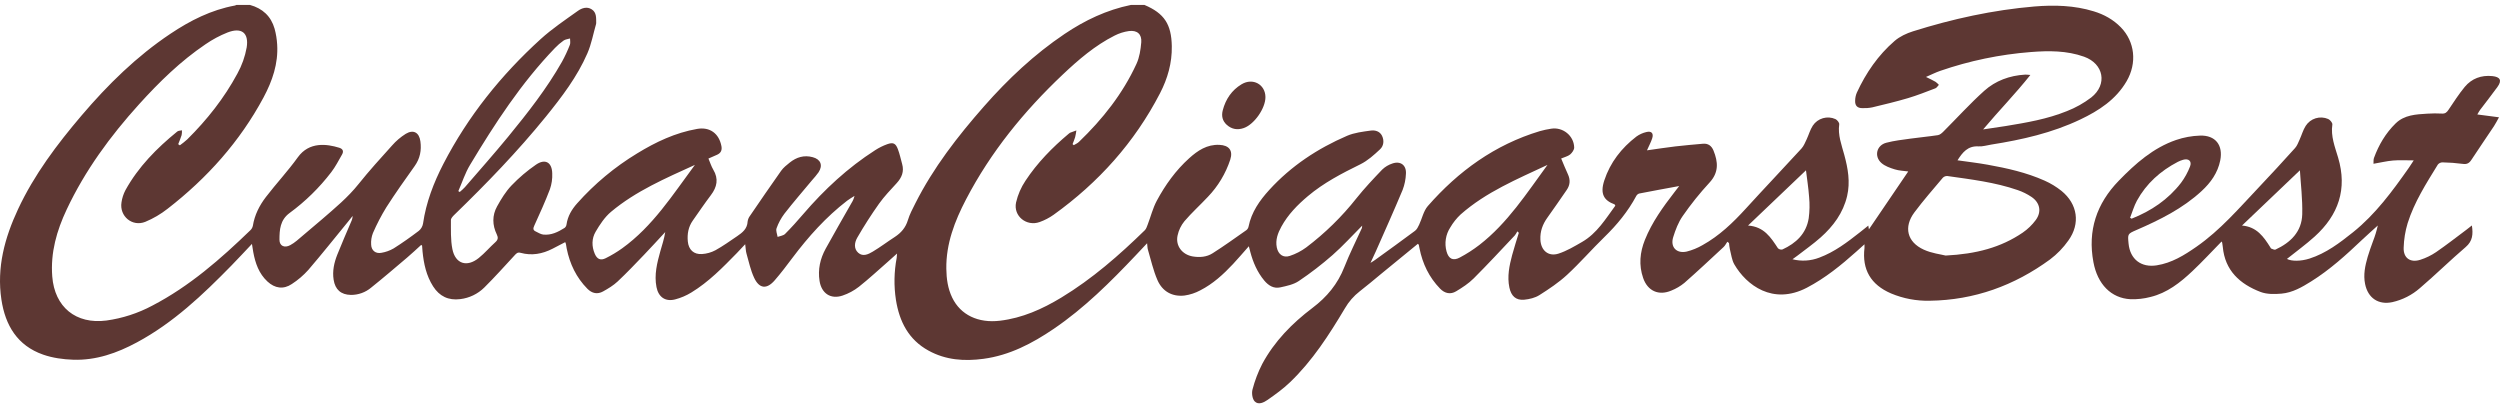
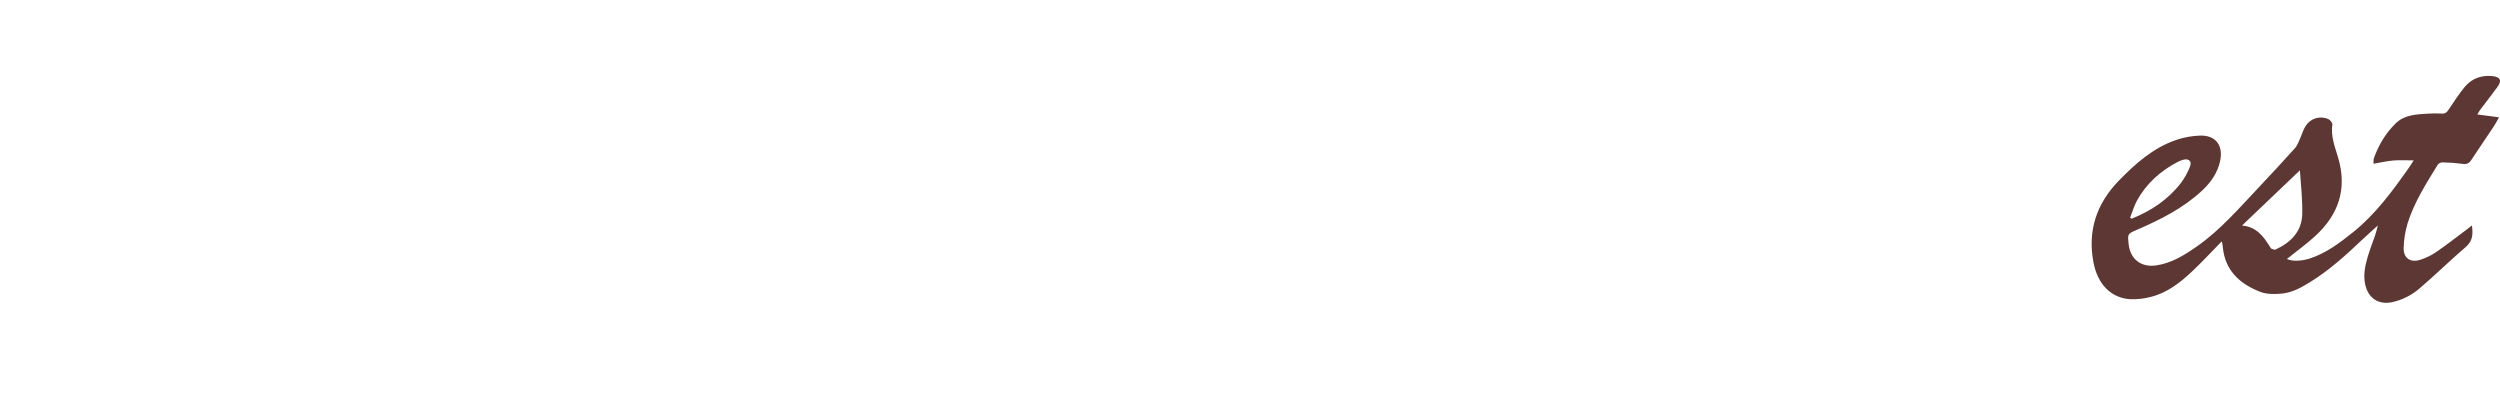
<svg xmlns="http://www.w3.org/2000/svg" width="200" height="33" viewBox="0 0 200 33" fill="none">
-   <path d="M91.557 0.396C93.146 1.066 93.713 1.944 93.744 3.694C93.768 5.038 93.41 6.282 92.803 7.457C90.765 11.396 87.88 14.605 84.283 17.186C83.942 17.426 83.571 17.62 83.178 17.761C82.124 18.144 81.051 17.285 81.285 16.195C81.429 15.576 81.684 14.988 82.037 14.461C82.984 13.024 84.183 11.801 85.499 10.697C85.528 10.667 85.561 10.642 85.598 10.622C85.766 10.556 85.939 10.496 86.11 10.434C86.079 10.614 86.06 10.798 86.011 10.973C85.957 11.162 85.875 11.344 85.806 11.53L85.9 11.613C86.042 11.53 86.204 11.461 86.318 11.348C88.209 9.532 89.819 7.501 90.917 5.111C91.16 4.586 91.252 3.968 91.301 3.385C91.356 2.732 90.967 2.397 90.311 2.485C89.913 2.542 89.527 2.664 89.169 2.847C87.598 3.639 86.278 4.775 85.013 5.971C81.919 8.898 79.259 12.159 77.284 15.949C76.378 17.686 75.678 19.493 75.706 21.5C75.717 22.299 75.824 23.081 76.175 23.808C76.844 25.199 78.26 25.865 79.991 25.658C81.787 25.444 83.386 24.726 84.909 23.804C87.376 22.309 89.531 20.423 91.586 18.418C91.704 18.304 91.754 18.116 91.82 17.954C92.061 17.323 92.226 16.652 92.542 16.061C93.222 14.796 94.059 13.63 95.135 12.659C95.817 12.045 96.562 11.545 97.548 11.588C98.32 11.621 98.656 12.036 98.421 12.77C98.055 13.883 97.444 14.901 96.632 15.746C96.014 16.405 95.339 17.014 94.753 17.699C94.483 18.029 94.296 18.419 94.207 18.836C94.025 19.662 94.575 20.373 95.424 20.516C95.977 20.608 96.537 20.562 97.003 20.265C97.929 19.679 98.818 19.036 99.716 18.407C99.802 18.337 99.861 18.24 99.883 18.131C100.115 16.97 100.77 16.041 101.544 15.191C103.286 13.281 105.404 11.882 107.766 10.864C108.351 10.613 109.02 10.534 109.663 10.446C110.003 10.399 110.381 10.498 110.559 10.857C110.749 11.242 110.696 11.673 110.404 11.944C109.924 12.395 109.412 12.856 108.83 13.143C107.352 13.87 105.902 14.62 104.633 15.688C103.797 16.393 103.039 17.165 102.51 18.131C102.228 18.647 102.019 19.193 102.145 19.804C102.259 20.35 102.658 20.65 103.183 20.473C103.656 20.317 104.102 20.087 104.502 19.791C106.002 18.657 107.351 17.336 108.517 15.861C109.157 15.059 109.866 14.309 110.577 13.566C110.807 13.345 111.084 13.18 111.388 13.081C112.034 12.853 112.519 13.211 112.475 13.896C112.458 14.34 112.368 14.778 112.21 15.193C111.519 16.844 110.788 18.478 110.063 20.116C109.943 20.389 109.812 20.66 109.638 21.032C109.826 20.913 109.917 20.864 110 20.8C111.071 20.025 112.145 19.254 113.204 18.463C113.352 18.352 113.449 18.151 113.532 17.974C113.767 17.479 113.878 16.887 114.222 16.488C116.669 13.694 119.59 11.575 123.192 10.489C123.487 10.406 123.786 10.342 124.088 10.297C125.019 10.144 125.91 10.848 125.935 11.796C125.94 11.984 125.767 12.225 125.612 12.357C125.427 12.508 125.164 12.564 124.894 12.68C125.074 13.105 125.239 13.527 125.43 13.935C125.638 14.379 125.614 14.795 125.337 15.196C124.823 15.939 124.313 16.684 123.787 17.418C123.409 17.944 123.202 18.512 123.232 19.167C123.265 20.025 123.862 20.553 124.68 20.29C125.343 20.076 125.961 19.704 126.57 19.353C127.763 18.663 128.451 17.508 129.226 16.455C129.19 16.392 129.181 16.355 129.162 16.348C128.326 16.042 127.985 15.525 128.344 14.434C128.816 13 129.717 11.841 130.917 10.921C131.155 10.752 131.423 10.63 131.707 10.564C132.118 10.459 132.306 10.665 132.176 11.066C132.076 11.377 131.915 11.669 131.758 12.027C132.551 11.916 133.291 11.8 134.034 11.712C134.776 11.624 135.5 11.566 136.235 11.499C136.653 11.461 136.924 11.667 137.078 12.041C137.453 12.961 137.517 13.798 136.752 14.618C135.98 15.454 135.267 16.343 134.619 17.278C134.268 17.78 134.038 18.386 133.855 18.976C133.609 19.771 134.126 20.309 134.942 20.124C135.385 20.012 135.81 19.838 136.205 19.608C137.548 18.863 138.637 17.815 139.664 16.69C141.135 15.076 142.641 13.494 144.116 11.885C144.303 11.682 144.409 11.399 144.534 11.142C144.702 10.781 144.81 10.38 145.025 10.05C145.216 9.762 145.503 9.552 145.835 9.456C146.166 9.36 146.521 9.385 146.836 9.527C146.976 9.589 147.155 9.818 147.138 9.945C147.017 10.809 147.327 11.591 147.543 12.391C147.837 13.474 148.031 14.561 147.77 15.679C147.454 17.033 146.663 18.096 145.648 18.998C145.057 19.523 144.405 19.979 143.778 20.465C143.672 20.548 143.561 20.623 143.398 20.741C144.11 20.921 144.861 20.875 145.546 20.61C146.766 20.155 147.782 19.379 148.789 18.587C149.005 18.42 149.22 18.244 149.465 18.048C149.49 18.203 149.506 18.309 149.512 18.349L152.659 13.717C152.315 13.668 151.934 13.659 151.584 13.55C151.208 13.434 150.8 13.293 150.515 13.042C149.908 12.505 150.124 11.62 150.907 11.419C151.537 11.252 152.191 11.182 152.838 11.09C153.568 10.988 154.304 10.923 155.033 10.812C155.187 10.789 155.344 10.655 155.462 10.536C156.55 9.449 157.59 8.3 158.734 7.27C159.639 6.455 160.775 6.042 162.012 5.969C162.104 5.963 162.196 5.981 162.43 5.997C161.216 7.524 159.921 8.841 158.65 10.354C159.325 10.253 159.892 10.175 160.457 10.083C162.119 9.811 163.784 9.527 165.35 8.891C166.049 8.62 166.705 8.251 167.301 7.797C168.614 6.757 168.305 5.101 166.723 4.535C165.341 4.042 163.897 4.051 162.467 4.163C159.996 4.355 157.56 4.861 155.217 5.669C154.87 5.788 154.539 5.957 154.078 6.156C154.419 6.323 154.638 6.425 154.844 6.546C154.941 6.617 155.03 6.698 155.11 6.788C155.019 6.882 154.942 7.021 154.836 7.063C154.109 7.34 153.385 7.629 152.642 7.85C151.696 8.131 150.735 8.359 149.776 8.59C149.516 8.642 149.251 8.662 148.987 8.651C148.588 8.651 148.396 8.456 148.411 8.055C148.414 7.833 148.46 7.614 148.547 7.411C149.279 5.829 150.251 4.409 151.576 3.269C151.983 2.92 152.519 2.669 153.037 2.506C156.203 1.51 159.434 0.801 162.746 0.519C164.339 0.388 165.941 0.427 167.499 0.906C168.325 1.157 169.063 1.566 169.668 2.186C170.793 3.34 170.976 5.038 170.13 6.495C169.274 7.968 167.912 8.851 166.426 9.559C164.168 10.635 161.758 11.179 159.304 11.566C158.96 11.62 158.613 11.734 158.272 11.71C157.428 11.662 157.003 12.184 156.6 12.825C157.415 12.942 158.214 13.033 159.003 13.175C160.566 13.455 162.115 13.802 163.571 14.452C164.054 14.667 164.507 14.942 164.92 15.272C166.212 16.322 166.444 17.888 165.471 19.24C165.063 19.82 164.567 20.332 164 20.758C161.141 22.849 157.941 24.011 154.377 24.059C153.316 24.084 152.261 23.885 151.283 23.474C149.661 22.776 148.953 21.562 149.159 19.832C149.167 19.765 149.159 19.695 149.159 19.542L148.514 20.122C147.288 21.218 146.02 22.249 144.549 23.017C141.822 24.439 139.703 22.798 138.748 21.154C138.54 20.796 138.497 20.341 138.388 19.927C138.356 19.767 138.334 19.605 138.321 19.442L138.187 19.341C138.087 19.484 138.009 19.649 137.884 19.765C136.846 20.73 135.811 21.699 134.747 22.635C134.435 22.89 134.084 23.096 133.709 23.245C132.695 23.679 131.808 23.28 131.451 22.236C131.095 21.205 131.191 20.188 131.594 19.185C132.159 17.776 133.039 16.562 133.958 15.372L134.335 14.883C133.205 15.092 132.167 15.28 131.132 15.483C131.032 15.516 130.948 15.587 130.899 15.681C130.237 16.92 129.359 17.984 128.354 18.962C127.35 19.939 126.406 21.026 125.366 21.987C124.697 22.604 123.925 23.12 123.152 23.609C122.805 23.829 122.35 23.938 121.933 23.977C121.271 24.039 120.89 23.678 120.75 23C120.566 22.115 120.745 21.258 120.971 20.408C121.132 19.808 121.327 19.219 121.506 18.624L121.387 18.509C121.33 18.624 121.263 18.733 121.184 18.834C120.097 19.985 119.019 21.152 117.897 22.271C117.49 22.678 116.99 23.004 116.494 23.302C116.041 23.576 115.587 23.481 115.206 23.09C114.327 22.185 113.806 21.099 113.561 19.873C113.542 19.778 113.527 19.682 113.504 19.588C113.499 19.565 113.469 19.547 113.429 19.505L110.467 21.93C109.908 22.389 109.358 22.861 108.784 23.302C108.302 23.675 107.897 24.139 107.592 24.667C106.33 26.783 104.999 28.857 103.205 30.577C102.657 31.103 102.034 31.555 101.407 31.991C101.11 32.199 100.666 32.42 100.373 32.109C100.183 31.909 100.122 31.449 100.2 31.16C100.384 30.451 100.646 29.765 100.98 29.113C101.951 27.307 103.37 25.863 104.988 24.64C106.159 23.759 107.02 22.717 107.552 21.354C107.966 20.296 108.483 19.278 108.953 18.241C108.966 18.179 108.974 18.115 108.976 18.051C108.159 18.869 107.424 19.684 106.604 20.404C105.748 21.154 104.845 21.849 103.901 22.484C103.483 22.766 102.929 22.878 102.421 22.99C101.897 23.107 101.476 22.844 101.144 22.446C100.581 21.771 100.244 20.985 100.022 20.144C99.986 20.011 99.953 19.878 99.907 19.7C99.469 20.193 99.071 20.665 98.643 21.122C97.87 21.948 97.034 22.711 96.021 23.228C95.63 23.438 95.205 23.578 94.766 23.642C93.773 23.756 92.994 23.311 92.6 22.416C92.259 21.637 92.076 20.789 91.832 19.969C91.793 19.842 91.796 19.702 91.768 19.46C91.427 19.823 91.15 20.119 90.871 20.413C88.841 22.557 86.754 24.64 84.297 26.309C82.58 27.475 80.762 28.428 78.668 28.707C77.148 28.911 75.657 28.807 74.286 28.051C72.679 27.173 71.951 25.719 71.675 23.994C71.503 22.879 71.523 21.743 71.734 20.635C71.748 20.552 71.748 20.468 71.764 20.283C71.484 20.534 71.269 20.731 71.05 20.922C70.275 21.6 69.521 22.302 68.715 22.94C68.321 23.248 67.878 23.487 67.404 23.646C66.449 23.967 65.72 23.467 65.564 22.475C65.421 21.555 65.613 20.7 66.05 19.902C66.725 18.672 67.429 17.459 68.121 16.24C68.233 16.066 68.314 15.874 68.36 15.673C68.163 15.801 67.955 15.914 67.769 16.057C66.081 17.359 64.675 18.926 63.398 20.625C62.939 21.237 62.478 21.848 61.976 22.426C61.34 23.162 60.745 23.105 60.331 22.224C60.047 21.616 59.906 20.941 59.72 20.29C59.659 20.08 59.658 19.852 59.616 19.537C59.361 19.808 59.16 20.028 58.953 20.241C57.824 21.396 56.695 22.556 55.304 23.402C54.901 23.648 54.464 23.834 54.008 23.953C53.221 24.154 52.674 23.76 52.519 22.969C52.326 21.98 52.565 21.037 52.827 20.098C52.968 19.597 53.136 19.103 53.219 18.565C52.654 19.173 52.097 19.787 51.523 20.385C50.83 21.108 50.139 21.835 49.409 22.52C49.07 22.837 48.657 23.087 48.245 23.315C47.794 23.566 47.361 23.475 46.991 23.101C46.103 22.203 45.586 21.115 45.337 19.89C45.312 19.768 45.298 19.639 45.275 19.52C45.26 19.469 45.241 19.419 45.219 19.37C44.872 19.55 44.535 19.728 44.195 19.902C43.386 20.315 42.538 20.472 41.648 20.226C41.404 20.158 41.304 20.279 41.166 20.428C40.365 21.295 39.577 22.177 38.741 23.005C38.22 23.518 37.543 23.844 36.817 23.93C35.873 24.05 35.154 23.7 34.65 22.911C34.106 22.059 33.898 21.099 33.802 20.108C33.788 19.956 33.78 19.804 33.767 19.652C33.767 19.643 33.749 19.635 33.696 19.592C33.328 19.927 32.961 20.275 32.575 20.602C31.621 21.411 30.671 22.226 29.694 23.008C29.241 23.39 28.666 23.597 28.073 23.593C27.274 23.58 26.811 23.163 26.69 22.377C26.581 21.679 26.729 21.018 26.98 20.381C27.331 19.491 27.72 18.616 28.093 17.734C28.164 17.591 28.204 17.435 28.211 17.276C28.101 17.415 27.991 17.555 27.877 17.694C26.811 18.995 25.765 20.314 24.669 21.59C24.28 22.025 23.834 22.407 23.343 22.724C22.674 23.172 21.992 23.072 21.397 22.522C20.71 21.886 20.424 21.053 20.26 20.164C20.225 19.973 20.199 19.781 20.156 19.513C19.578 20.123 19.048 20.697 18.502 21.256C16.22 23.587 13.862 25.828 10.952 27.391C9.365 28.246 7.688 28.838 5.858 28.778C5.049 28.751 4.207 28.636 3.448 28.369C1.389 27.649 0.422 26.028 0.112 23.962C-0.273 21.406 0.373 19.028 1.443 16.736C2.737 13.968 4.561 11.551 6.53 9.235C8.632 6.767 10.928 4.509 13.635 2.701C15.218 1.643 16.897 0.79 18.797 0.442C18.837 0.432 18.876 0.416 18.912 0.396L20 0.396C21.003 0.672 21.682 1.298 21.968 2.299C22.081 2.714 22.151 3.139 22.174 3.568C22.268 5.088 21.788 6.474 21.087 7.788C19.192 11.323 16.571 14.247 13.413 16.697C12.867 17.127 12.265 17.48 11.624 17.747C10.579 18.165 9.543 17.298 9.719 16.191C9.768 15.848 9.876 15.517 10.037 15.21C11.069 13.344 12.541 11.857 14.181 10.522C14.273 10.447 14.432 10.455 14.556 10.424C14.562 10.553 14.553 10.682 14.529 10.809C14.453 11.059 14.349 11.294 14.256 11.535L14.389 11.626C14.596 11.477 14.795 11.318 14.985 11.147C16.562 9.583 17.935 7.851 18.988 5.893C19.351 5.239 19.603 4.53 19.735 3.794C19.92 2.617 19.316 2.165 18.201 2.599C17.582 2.846 16.993 3.161 16.444 3.539C14.447 4.889 12.737 6.561 11.126 8.341C8.82 10.89 6.803 13.641 5.334 16.762C4.537 18.453 4.034 20.206 4.18 22.114C4.367 24.567 6.073 25.961 8.516 25.642C9.8 25.463 11.042 25.06 12.185 24.45C15.161 22.902 17.65 20.719 20.033 18.415C20.133 18.32 20.201 18.196 20.229 18.061C20.368 17.201 20.751 16.442 21.268 15.767C22.097 14.687 23.033 13.686 23.827 12.582C24.738 11.315 26.157 11.517 27.135 11.818C27.434 11.909 27.511 12.103 27.364 12.36C27.09 12.841 26.834 13.34 26.499 13.777C25.55 15.017 24.428 16.116 23.169 17.039C22.401 17.603 22.359 18.387 22.357 19.183C22.357 19.684 22.771 19.858 23.219 19.612C23.402 19.512 23.575 19.394 23.735 19.261C24.417 18.69 25.097 18.114 25.773 17.533C26.792 16.65 27.83 15.795 28.681 14.728C29.533 13.662 30.447 12.656 31.358 11.647C31.677 11.281 32.049 10.964 32.461 10.705C33.08 10.335 33.539 10.606 33.632 11.308C33.729 12.026 33.606 12.676 33.176 13.281C32.401 14.368 31.629 15.455 30.909 16.58C30.503 17.241 30.145 17.93 29.836 18.642C29.719 18.938 29.67 19.256 29.692 19.573C29.71 20.045 30.056 20.316 30.518 20.224C30.86 20.166 31.189 20.048 31.49 19.874C32.183 19.438 32.853 18.961 33.506 18.467C33.682 18.322 33.801 18.119 33.841 17.895C34.086 16.196 34.69 14.623 35.472 13.109C37.441 9.299 40.087 6.006 43.25 3.13C44.17 2.294 45.219 1.593 46.236 0.866C46.548 0.644 46.96 0.504 47.338 0.748C47.734 0.999 47.689 1.439 47.696 1.841C47.696 1.869 47.692 1.897 47.685 1.924C47.459 2.706 47.314 3.524 46.991 4.266C46.18 6.138 44.945 7.756 43.666 9.337C41.408 12.118 38.926 14.685 36.357 17.175C36.234 17.294 36.071 17.462 36.073 17.605C36.079 18.381 36.041 19.173 36.19 19.925C36.426 21.112 37.356 21.405 38.306 20.635C38.781 20.253 39.179 19.778 39.634 19.37C39.851 19.174 39.863 19.002 39.743 18.754C39.382 18.007 39.365 17.233 39.767 16.511C40.095 15.919 40.458 15.323 40.921 14.838C41.516 14.217 42.172 13.659 42.881 13.172C43.614 12.67 44.159 12.981 44.179 13.87C44.198 14.302 44.135 14.733 43.993 15.141C43.62 16.123 43.182 17.084 42.747 18.042C42.65 18.258 42.619 18.404 42.851 18.514C43.048 18.606 43.245 18.738 43.452 18.765C44.093 18.836 44.646 18.56 45.169 18.231C45.254 18.162 45.309 18.063 45.322 17.955C45.416 17.294 45.74 16.754 46.173 16.267C47.564 14.704 49.182 13.357 50.972 12.272C52.46 11.361 54.03 10.617 55.77 10.313C56.787 10.135 57.523 10.677 57.715 11.694C57.775 12.013 57.671 12.239 57.38 12.374C57.154 12.477 56.926 12.573 56.675 12.684C56.807 12.994 56.902 13.303 57.062 13.573C57.502 14.308 57.364 14.959 56.871 15.611C56.378 16.262 55.9 16.966 55.421 17.649C55.068 18.151 54.968 18.718 55.025 19.315C55.088 19.977 55.499 20.37 56.164 20.323C56.538 20.299 56.902 20.196 57.233 20.021C57.839 19.686 58.404 19.28 58.98 18.889C59.398 18.605 59.785 18.299 59.81 17.718C59.833 17.552 59.899 17.395 60.002 17.262C60.824 16.06 61.645 14.856 62.489 13.666C62.672 13.41 62.932 13.203 63.181 13.004C63.72 12.574 64.323 12.388 65.016 12.574C65.652 12.741 65.852 13.225 65.486 13.781C65.322 14.005 65.146 14.22 64.958 14.425C64.221 15.312 63.465 16.181 62.755 17.093C62.487 17.448 62.275 17.84 62.125 18.258C62.052 18.453 62.172 18.718 62.208 18.952C62.411 18.876 62.667 18.854 62.806 18.714C63.312 18.21 63.791 17.673 64.263 17.123C65.949 15.16 67.829 13.415 70.015 12.014C70.318 11.818 70.643 11.657 70.982 11.535C71.455 11.368 71.651 11.462 71.829 11.929C71.977 12.315 72.06 12.725 72.172 13.124C72.34 13.72 72.145 14.204 71.739 14.647C71.251 15.18 70.744 15.705 70.326 16.291C69.702 17.17 69.117 18.083 68.579 19.017C68.37 19.381 68.278 19.882 68.656 20.221C69.034 20.559 69.468 20.34 69.82 20.131C70.427 19.769 70.99 19.339 71.588 18.953C72.09 18.624 72.451 18.209 72.63 17.614C72.768 17.153 73.001 16.717 73.219 16.284C74.663 13.419 76.61 10.908 78.721 8.509C80.64 6.328 82.742 4.349 85.161 2.72C86.788 1.625 88.533 0.793 90.471 0.396H91.557ZM155.649 20.444C158.098 20.32 160.067 19.802 161.816 18.611C162.216 18.336 162.568 17.997 162.857 17.607C163.345 16.95 163.204 16.22 162.528 15.759C162.182 15.526 161.807 15.341 161.413 15.206C159.588 14.577 157.679 14.351 155.78 14.081C155.715 14.078 155.649 14.089 155.588 14.113C155.527 14.137 155.471 14.174 155.426 14.221C154.656 15.136 153.865 16.035 153.151 16.992C152.277 18.163 152.565 19.365 153.904 19.973C154.541 20.266 155.277 20.348 155.649 20.444ZM55.592 13.192C53.25 14.261 50.874 15.278 48.884 16.944C48.378 17.368 47.988 17.962 47.649 18.54C47.332 19.082 47.327 19.711 47.585 20.311C47.769 20.734 48.048 20.86 48.454 20.657C48.915 20.429 49.356 20.164 49.774 19.865C52.229 18.098 53.822 15.576 55.592 13.192ZM123.798 13.192C121.373 14.331 118.887 15.359 116.85 17.157C116.526 17.461 116.247 17.811 116.023 18.195C115.84 18.475 115.718 18.791 115.667 19.122C115.615 19.453 115.634 19.791 115.723 20.113C115.885 20.705 116.237 20.895 116.779 20.605C117.331 20.313 117.857 19.975 118.352 19.594C120.606 17.846 122.129 15.468 123.798 13.192ZM36.666 15.291L36.78 15.359C36.925 15.238 37.064 15.11 37.194 14.973C38.356 13.628 39.536 12.297 40.664 10.925C42.222 9.022 43.743 7.087 44.959 4.939C45.199 4.502 45.41 4.05 45.59 3.585C45.649 3.437 45.602 3.25 45.604 3.077C45.43 3.13 45.23 3.145 45.088 3.244C44.838 3.42 44.605 3.62 44.395 3.842C41.699 6.644 39.594 9.877 37.603 13.192C37.21 13.841 36.974 14.588 36.666 15.291ZM139.843 18.043C141.131 18.134 141.672 19.003 142.234 19.858C142.281 19.903 142.339 19.936 142.402 19.954C142.466 19.971 142.532 19.972 142.596 19.957C143.689 19.455 144.501 18.691 144.697 17.46C144.772 16.898 144.783 16.33 144.729 15.766C144.675 15.003 144.551 14.244 144.478 13.625L139.843 18.043Z" fill="#5D3733" />
  <path d="M177.729 19.319C176.939 20.125 176.186 20.943 175.38 21.702C174.413 22.612 173.368 23.436 172.041 23.757C171.517 23.895 170.976 23.955 170.434 23.937C168.888 23.853 167.802 22.735 167.474 20.976C167 18.446 167.725 16.285 169.507 14.453C170.835 13.087 172.251 11.831 174.09 11.197C174.707 10.987 175.351 10.869 176.002 10.848C177.239 10.807 177.862 11.615 177.619 12.835C177.42 13.831 176.855 14.614 176.127 15.286C174.612 16.684 172.794 17.586 170.926 18.397C170.21 18.708 170.208 18.703 170.285 19.488C170.408 20.743 171.296 21.424 172.538 21.227C173.743 21.037 174.74 20.418 175.716 19.739C177.621 18.415 179.114 16.665 180.691 15.002C181.676 13.961 182.647 12.908 183.605 11.843C183.772 11.658 183.863 11.401 183.969 11.168C184.136 10.805 184.242 10.405 184.454 10.072C184.639 9.781 184.922 9.565 185.251 9.463C185.581 9.362 185.937 9.382 186.253 9.519C186.406 9.583 186.605 9.827 186.588 9.959C186.448 10.898 186.794 11.749 187.048 12.605C187.801 15.129 187.073 17.204 185.176 18.922C184.468 19.562 183.689 20.125 182.954 20.714C183.326 20.91 184.066 20.909 184.759 20.687C186.087 20.262 187.173 19.433 188.238 18.583C190.041 17.139 191.388 15.298 192.703 13.43C192.82 13.263 192.929 13.091 193.099 12.831C192.489 12.831 191.966 12.797 191.449 12.841C190.932 12.884 190.446 13.008 189.879 13.102C189.89 12.944 189.867 12.776 189.918 12.636C190.298 11.593 190.856 10.649 191.652 9.871C192.352 9.188 193.281 9.149 194.187 9.093C194.577 9.067 194.968 9.065 195.358 9.086C195.622 9.101 195.746 8.987 195.882 8.782C196.301 8.159 196.704 7.528 197.181 6.95C197.74 6.281 198.501 6 199.382 6.087C200.028 6.153 200.171 6.438 199.795 6.957C199.346 7.576 198.875 8.175 198.411 8.786C198.338 8.883 198.283 8.994 198.185 9.157L199.919 9.383C199.769 9.651 199.656 9.885 199.514 10.098C198.914 11 198.299 11.892 197.705 12.798C197.531 13.063 197.344 13.157 197.018 13.11C196.48 13.04 195.938 12.999 195.396 12.989C195.325 12.99 195.255 13.006 195.192 13.037C195.128 13.067 195.072 13.111 195.027 13.166C194.102 14.671 193.144 16.161 192.611 17.857C192.419 18.492 192.312 19.15 192.293 19.814C192.262 20.643 192.824 21.038 193.624 20.783C194.073 20.64 194.5 20.432 194.891 20.167C195.716 19.601 196.505 18.982 197.308 18.383C197.447 18.278 197.583 18.169 197.751 18.037C197.857 18.736 197.815 19.284 197.255 19.764C196.01 20.83 194.841 21.983 193.595 23.047C192.964 23.601 192.203 23.988 191.383 24.172C190.27 24.409 189.438 23.842 189.209 22.727C189.053 21.975 189.209 21.263 189.413 20.553C189.537 20.128 189.692 19.711 189.842 19.294C190.002 18.886 190.13 18.467 190.224 18.039C189.806 18.423 189.373 18.799 188.959 19.192C187.687 20.4 186.39 21.578 184.894 22.513C184.16 22.972 183.4 23.413 182.525 23.49C181.97 23.539 181.354 23.55 180.846 23.357C179.191 22.724 177.994 21.645 177.822 19.744C177.812 19.634 177.792 19.524 177.774 19.41C177.762 19.378 177.747 19.348 177.729 19.319ZM183.993 13.625L179.36 18.043C180.546 18.143 181.098 18.947 181.624 19.783C181.646 19.818 181.663 19.873 181.694 19.884C181.807 19.922 181.953 20.005 182.037 19.968C183.249 19.404 184.143 18.537 184.179 17.14C184.21 15.932 184.059 14.716 183.993 13.625ZM170.404 17.422L170.531 17.494C172.094 16.876 173.452 15.963 174.485 14.623C174.782 14.223 175.023 13.785 175.202 13.321C175.369 12.897 175.092 12.652 174.648 12.783C174.501 12.825 174.359 12.881 174.223 12.95C172.835 13.674 171.708 14.681 170.952 16.058C170.72 16.486 170.586 16.967 170.407 17.422H170.404Z" fill="#5D3733" />
-   <path d="M101.235 7.763C101.243 8.655 100.349 9.943 99.507 10.242C99.005 10.419 98.544 10.345 98.146 9.991C97.789 9.672 97.702 9.269 97.823 8.814C98.056 7.931 98.541 7.213 99.323 6.743C100.226 6.198 101.226 6.753 101.235 7.763Z" fill="#5D3733" />
</svg>